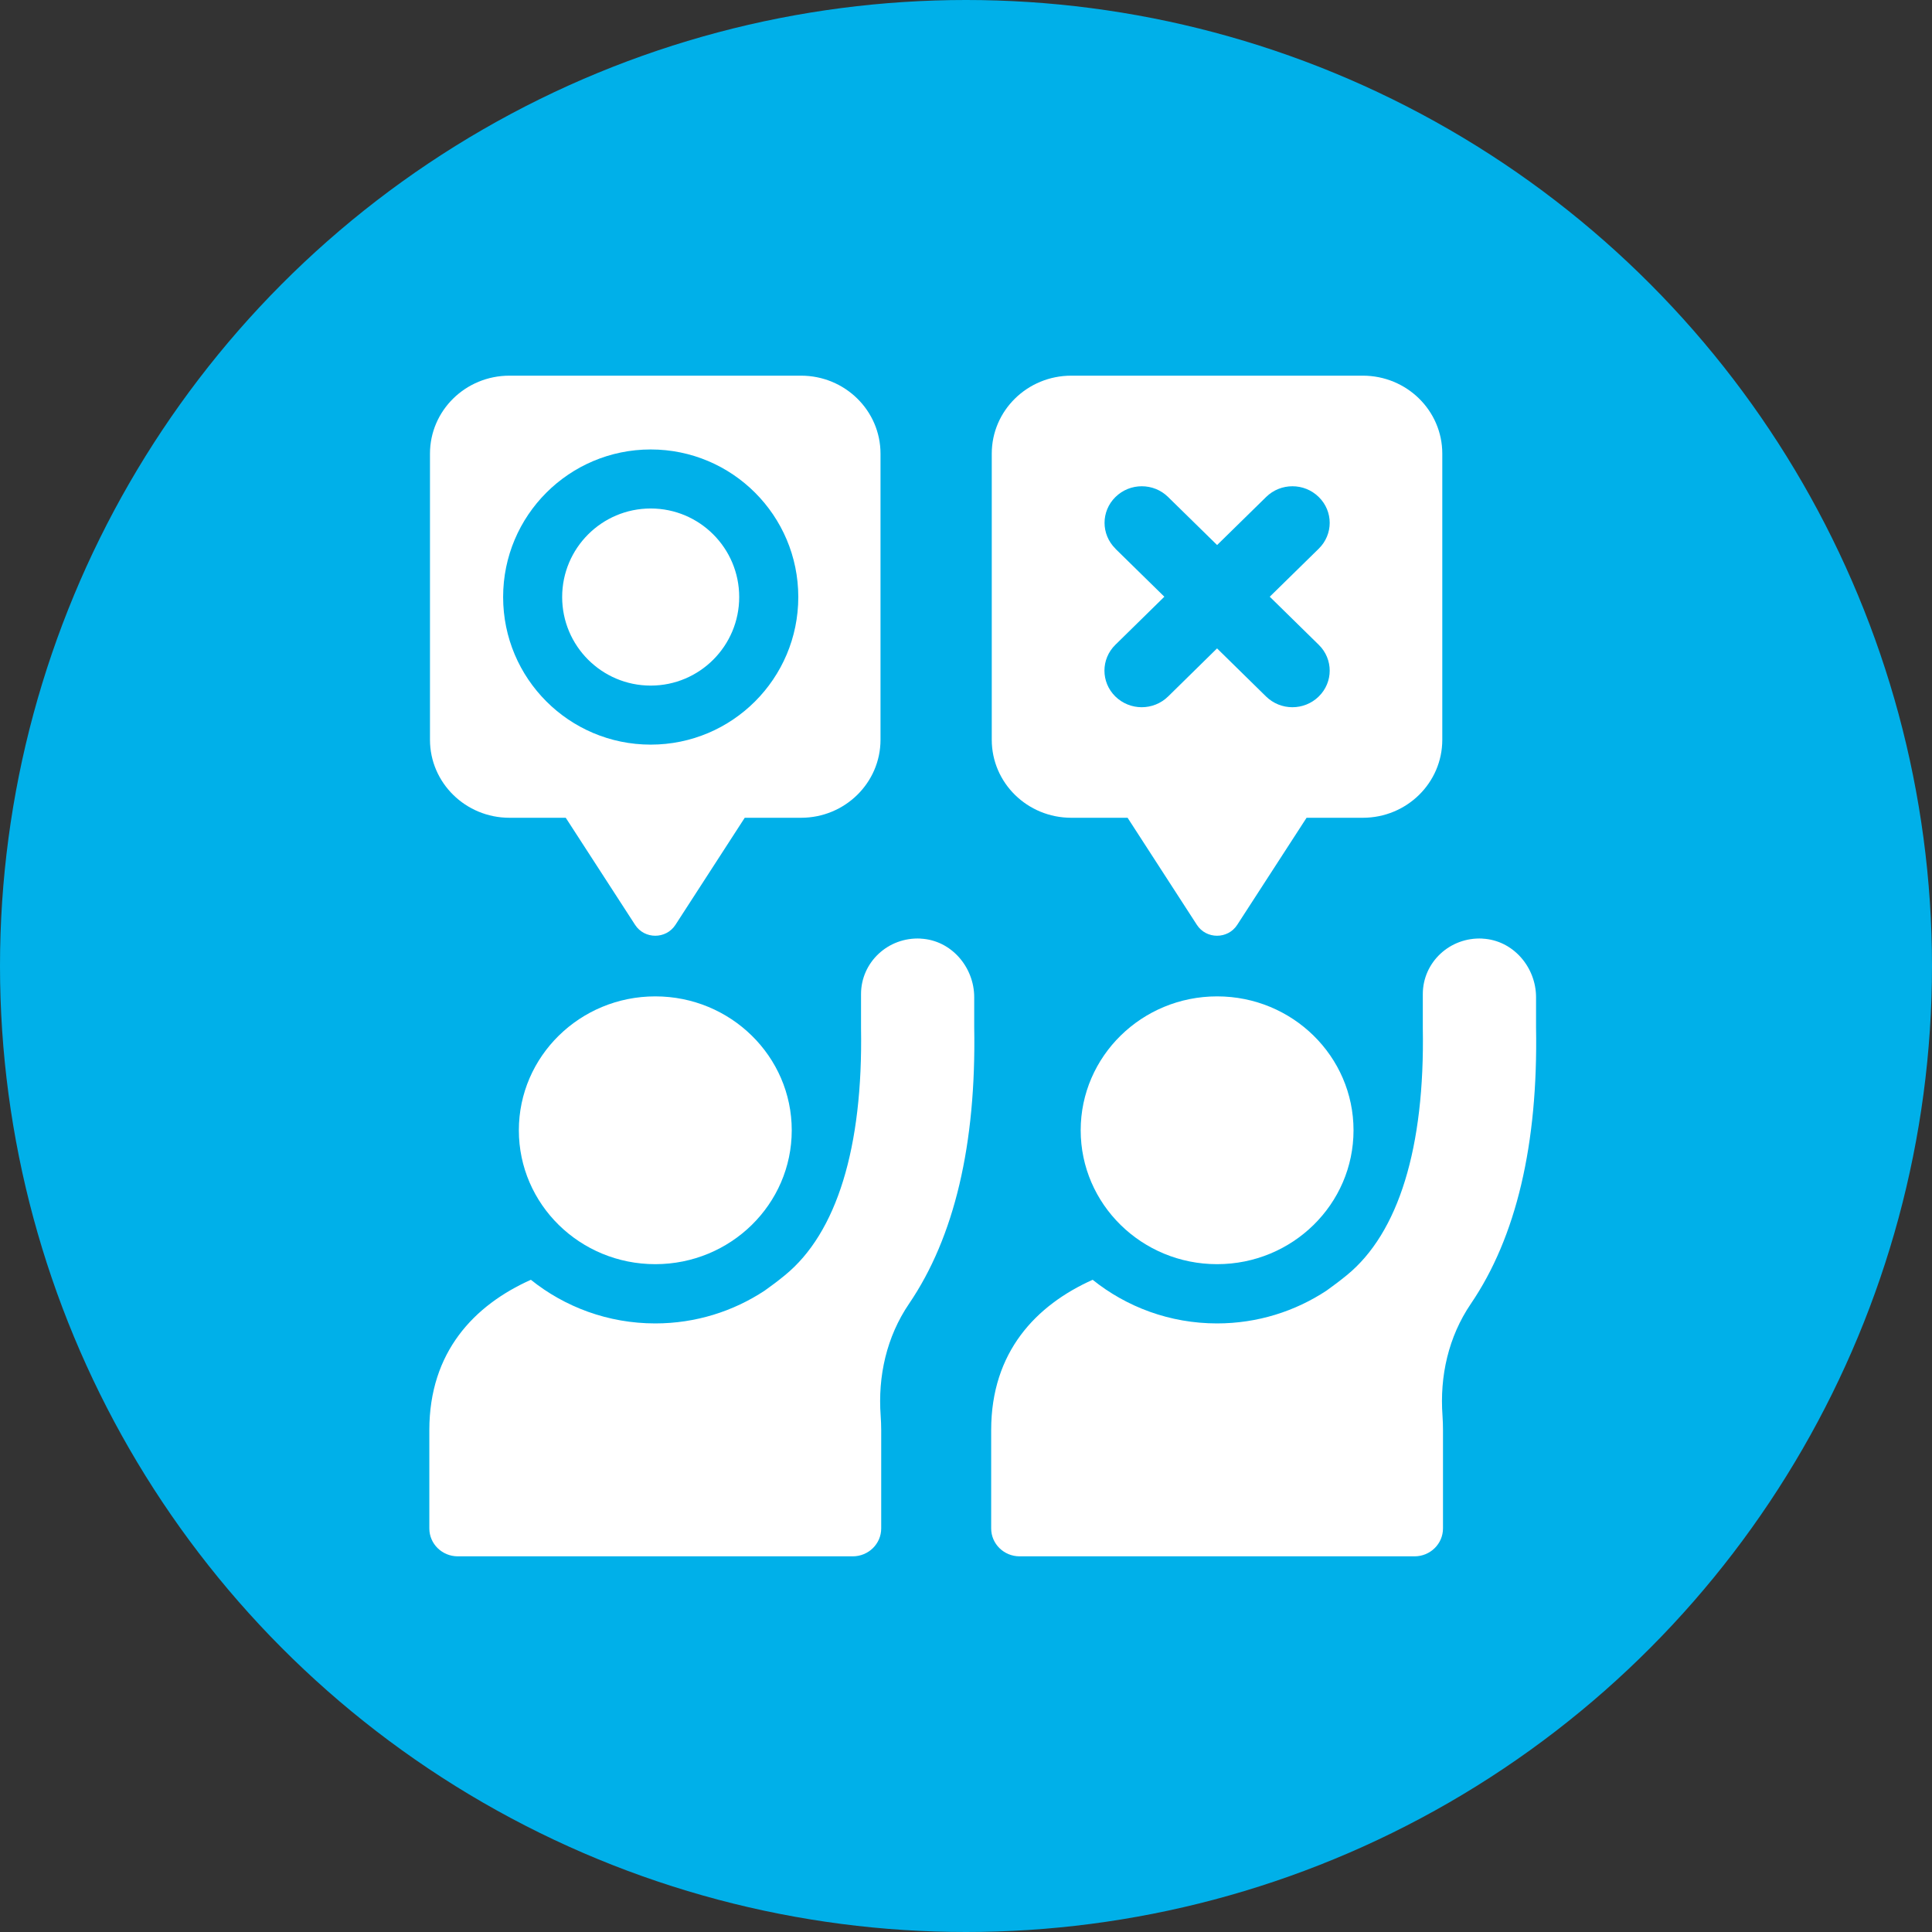
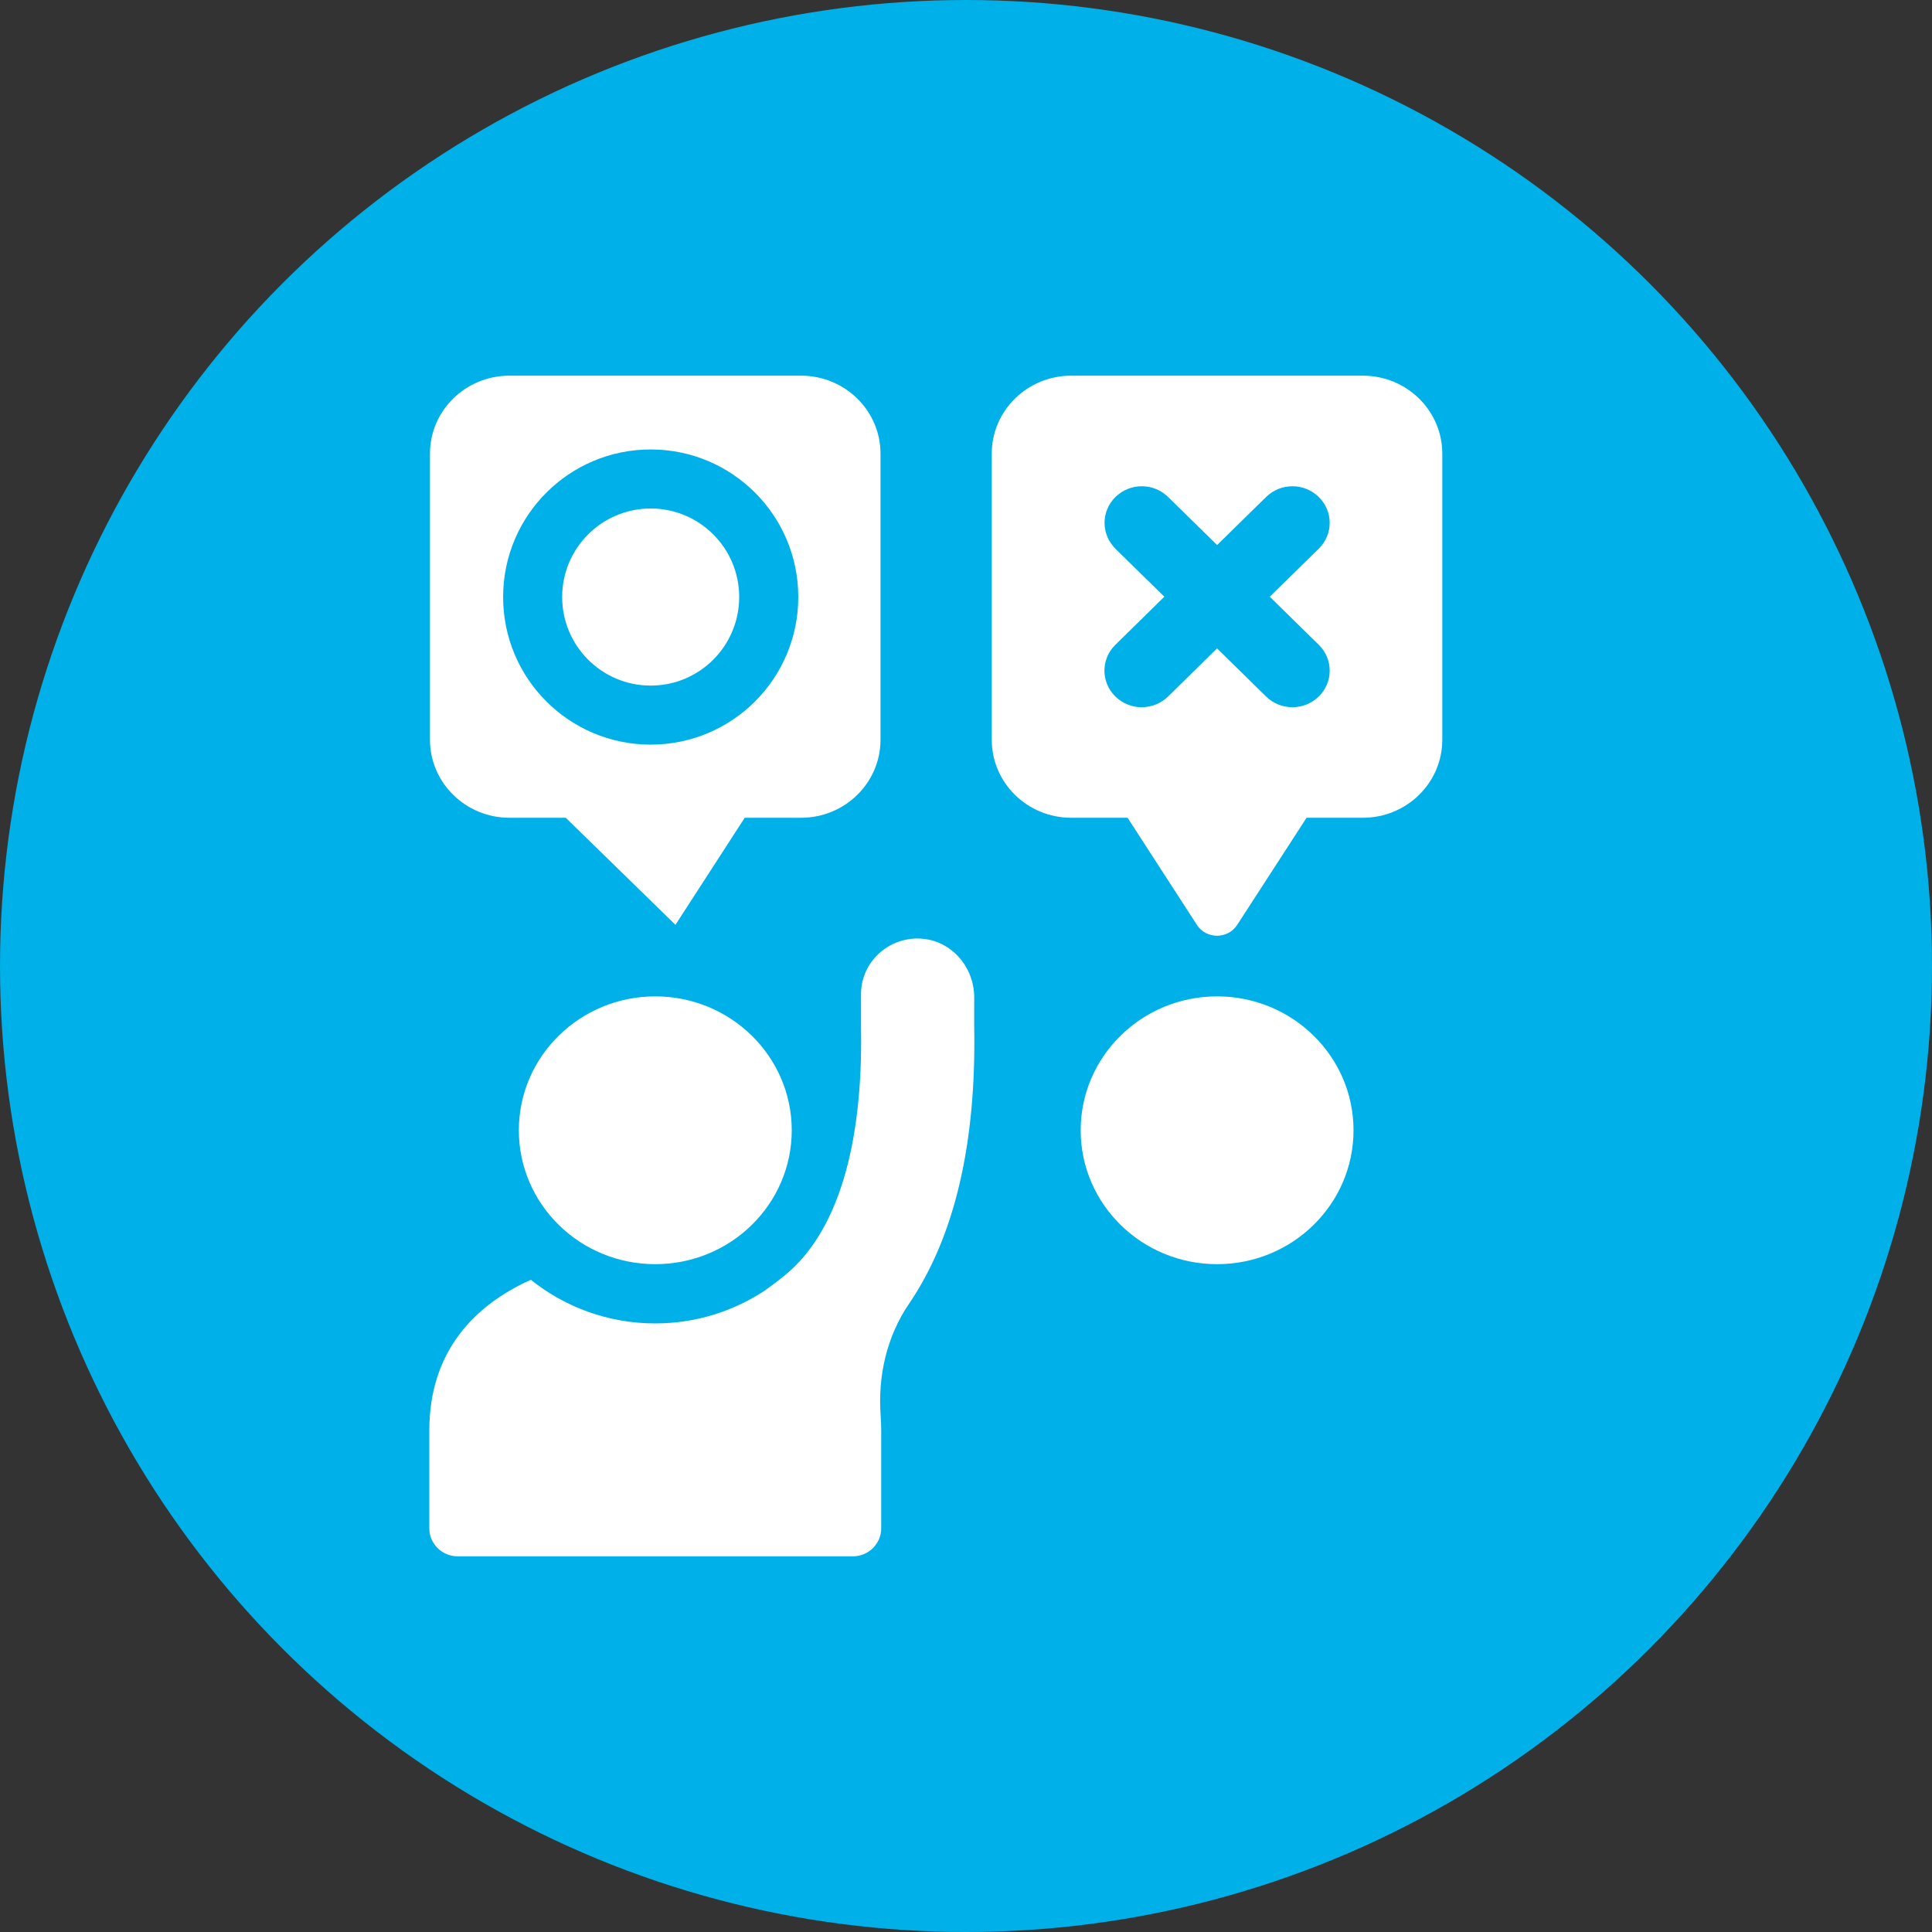
<svg xmlns="http://www.w3.org/2000/svg" width="36" height="36" viewBox="0 0 36 36" fill="none">
  <rect x="0" y="0" width="36" height="36" fill="#333333" stroke="none" />
  <circle cx="18" cy="18" r="18" fill="#00B0E9" />
  <path d="M9.668 21.061C9.668 22.44 10.806 23.556 12.21 23.556C13.614 23.556 14.753 22.439 14.753 21.061C14.753 19.684 13.614 18.566 12.21 18.566C10.806 18.566 9.668 19.684 9.668 21.061Z" fill="white" />
  <path d="M17.155 17.489C16.547 17.458 16.044 17.932 16.044 18.523V19.159C16.082 21.382 15.592 22.974 14.626 23.762C14.501 23.865 14.373 23.961 14.247 24.05C13.664 24.434 12.964 24.66 12.21 24.66C11.331 24.66 10.524 24.354 9.892 23.847C8.837 24.319 8 25.189 8 26.649V28.48C8 28.768 8.238 29 8.531 29H15.889C16.183 29 16.42 28.767 16.42 28.48V26.649C16.42 26.558 16.416 26.468 16.41 26.381C16.356 25.642 16.52 24.909 16.939 24.293C17.783 23.052 18.192 21.326 18.153 19.142V18.582C18.153 18.021 17.726 17.518 17.155 17.49L17.155 17.489Z" fill="white" />
  <path d="M20.137 21.061C20.137 22.439 21.275 23.556 22.679 23.556C24.083 23.556 25.221 22.439 25.221 21.061C25.221 19.684 24.083 18.566 22.679 18.566C21.275 18.566 20.137 19.684 20.137 21.061Z" fill="white" />
-   <path d="M27.624 17.489C27.015 17.458 26.512 17.932 26.512 18.523V19.159C26.551 21.382 26.061 22.974 25.095 23.762C24.969 23.865 24.842 23.96 24.716 24.05C24.133 24.434 23.432 24.66 22.678 24.66C21.799 24.66 20.992 24.354 20.36 23.847C19.306 24.319 18.469 25.19 18.469 26.649V28.48C18.469 28.768 18.707 29 18.999 29H26.358C26.651 29 26.888 28.767 26.888 28.48V26.649C26.888 26.558 26.885 26.468 26.879 26.381C26.825 25.642 26.989 24.909 27.408 24.293C28.252 23.052 28.661 21.325 28.622 19.142V18.582C28.622 18.021 28.194 17.518 27.623 17.49L27.624 17.489Z" fill="white" />
  <path d="M19.962 15.238H21.011L22.302 17.233C22.477 17.504 22.879 17.504 23.054 17.233L24.346 15.238H25.394C26.212 15.238 26.875 14.588 26.875 13.784V8.453C26.875 7.65 26.212 7 25.394 7H19.962C19.143 7 18.48 7.65 18.48 8.453V13.784C18.48 14.588 19.143 15.238 19.962 15.238H19.962ZM20.785 10.224C20.514 9.957 20.514 9.527 20.785 9.261C21.056 8.994 21.495 8.994 21.766 9.261L22.679 10.156L23.592 9.261C23.863 8.994 24.302 8.994 24.573 9.261C24.845 9.527 24.845 9.957 24.573 10.224L23.66 11.119L24.573 12.015C24.845 12.281 24.845 12.712 24.573 12.978C24.438 13.111 24.26 13.178 24.082 13.178C23.904 13.178 23.727 13.111 23.591 12.978L22.678 12.082L21.766 12.978C21.63 13.111 21.452 13.178 21.274 13.178C21.097 13.178 20.919 13.111 20.783 12.978C20.512 12.712 20.512 12.281 20.783 12.015L21.696 11.119L20.783 10.224H20.785Z" fill="white" />
-   <path d="M14.926 7C15.744 7 16.407 7.65 16.407 8.453V13.784C16.407 14.587 15.744 15.238 14.926 15.238H13.877L12.586 17.233C12.411 17.504 12.009 17.504 11.834 17.233L10.542 15.238H9.493C8.675 15.238 8.012 14.586 8.012 13.784V8.453C8.012 7.65 8.675 7 9.493 7H14.926ZM12.125 8.375C10.606 8.375 9.375 9.606 9.375 11.125C9.375 12.644 10.606 13.875 12.125 13.875C13.644 13.875 14.875 12.644 14.875 11.125C14.875 9.606 13.644 8.375 12.125 8.375ZM12.125 9.475C13.036 9.475 13.774 10.214 13.774 11.125C13.774 12.036 13.036 12.775 12.125 12.775C11.214 12.775 10.475 12.036 10.475 11.125C10.475 10.214 11.214 9.475 12.125 9.475Z" fill="white" />
+   <path d="M14.926 7C15.744 7 16.407 7.65 16.407 8.453V13.784C16.407 14.587 15.744 15.238 14.926 15.238H13.877L12.586 17.233L10.542 15.238H9.493C8.675 15.238 8.012 14.586 8.012 13.784V8.453C8.012 7.65 8.675 7 9.493 7H14.926ZM12.125 8.375C10.606 8.375 9.375 9.606 9.375 11.125C9.375 12.644 10.606 13.875 12.125 13.875C13.644 13.875 14.875 12.644 14.875 11.125C14.875 9.606 13.644 8.375 12.125 8.375ZM12.125 9.475C13.036 9.475 13.774 10.214 13.774 11.125C13.774 12.036 13.036 12.775 12.125 12.775C11.214 12.775 10.475 12.036 10.475 11.125C10.475 10.214 11.214 9.475 12.125 9.475Z" fill="white" />
</svg>